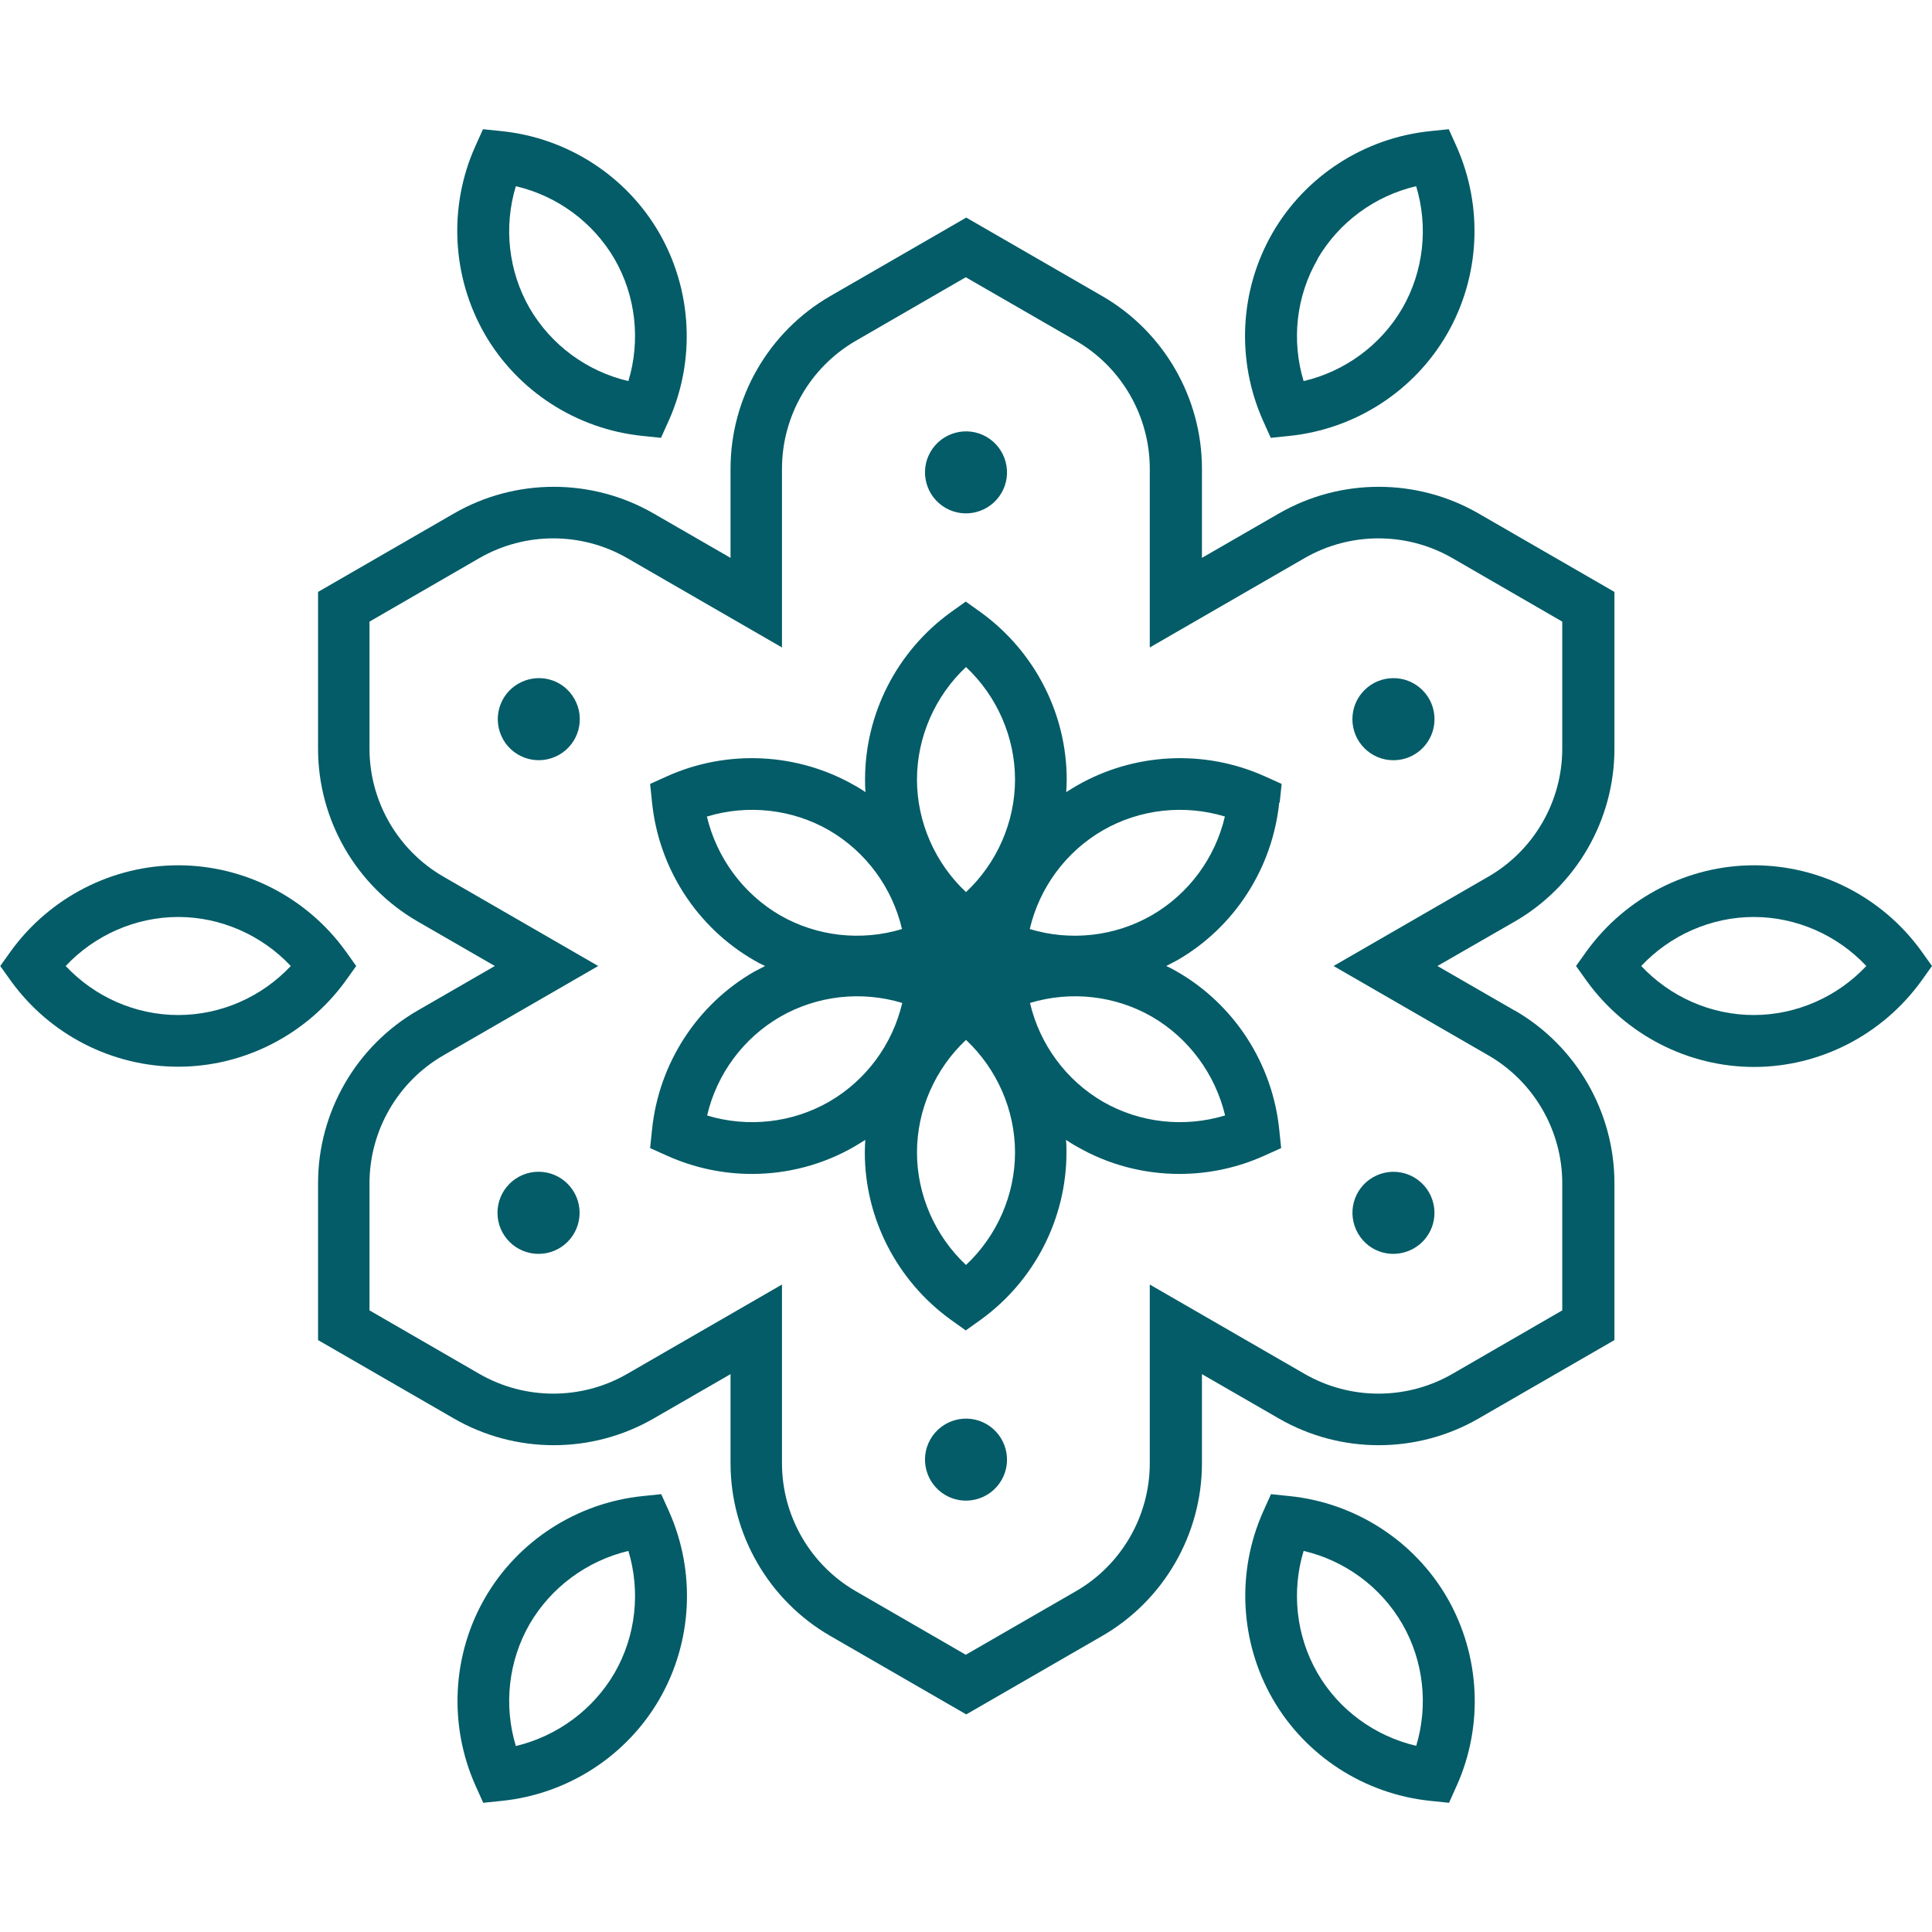
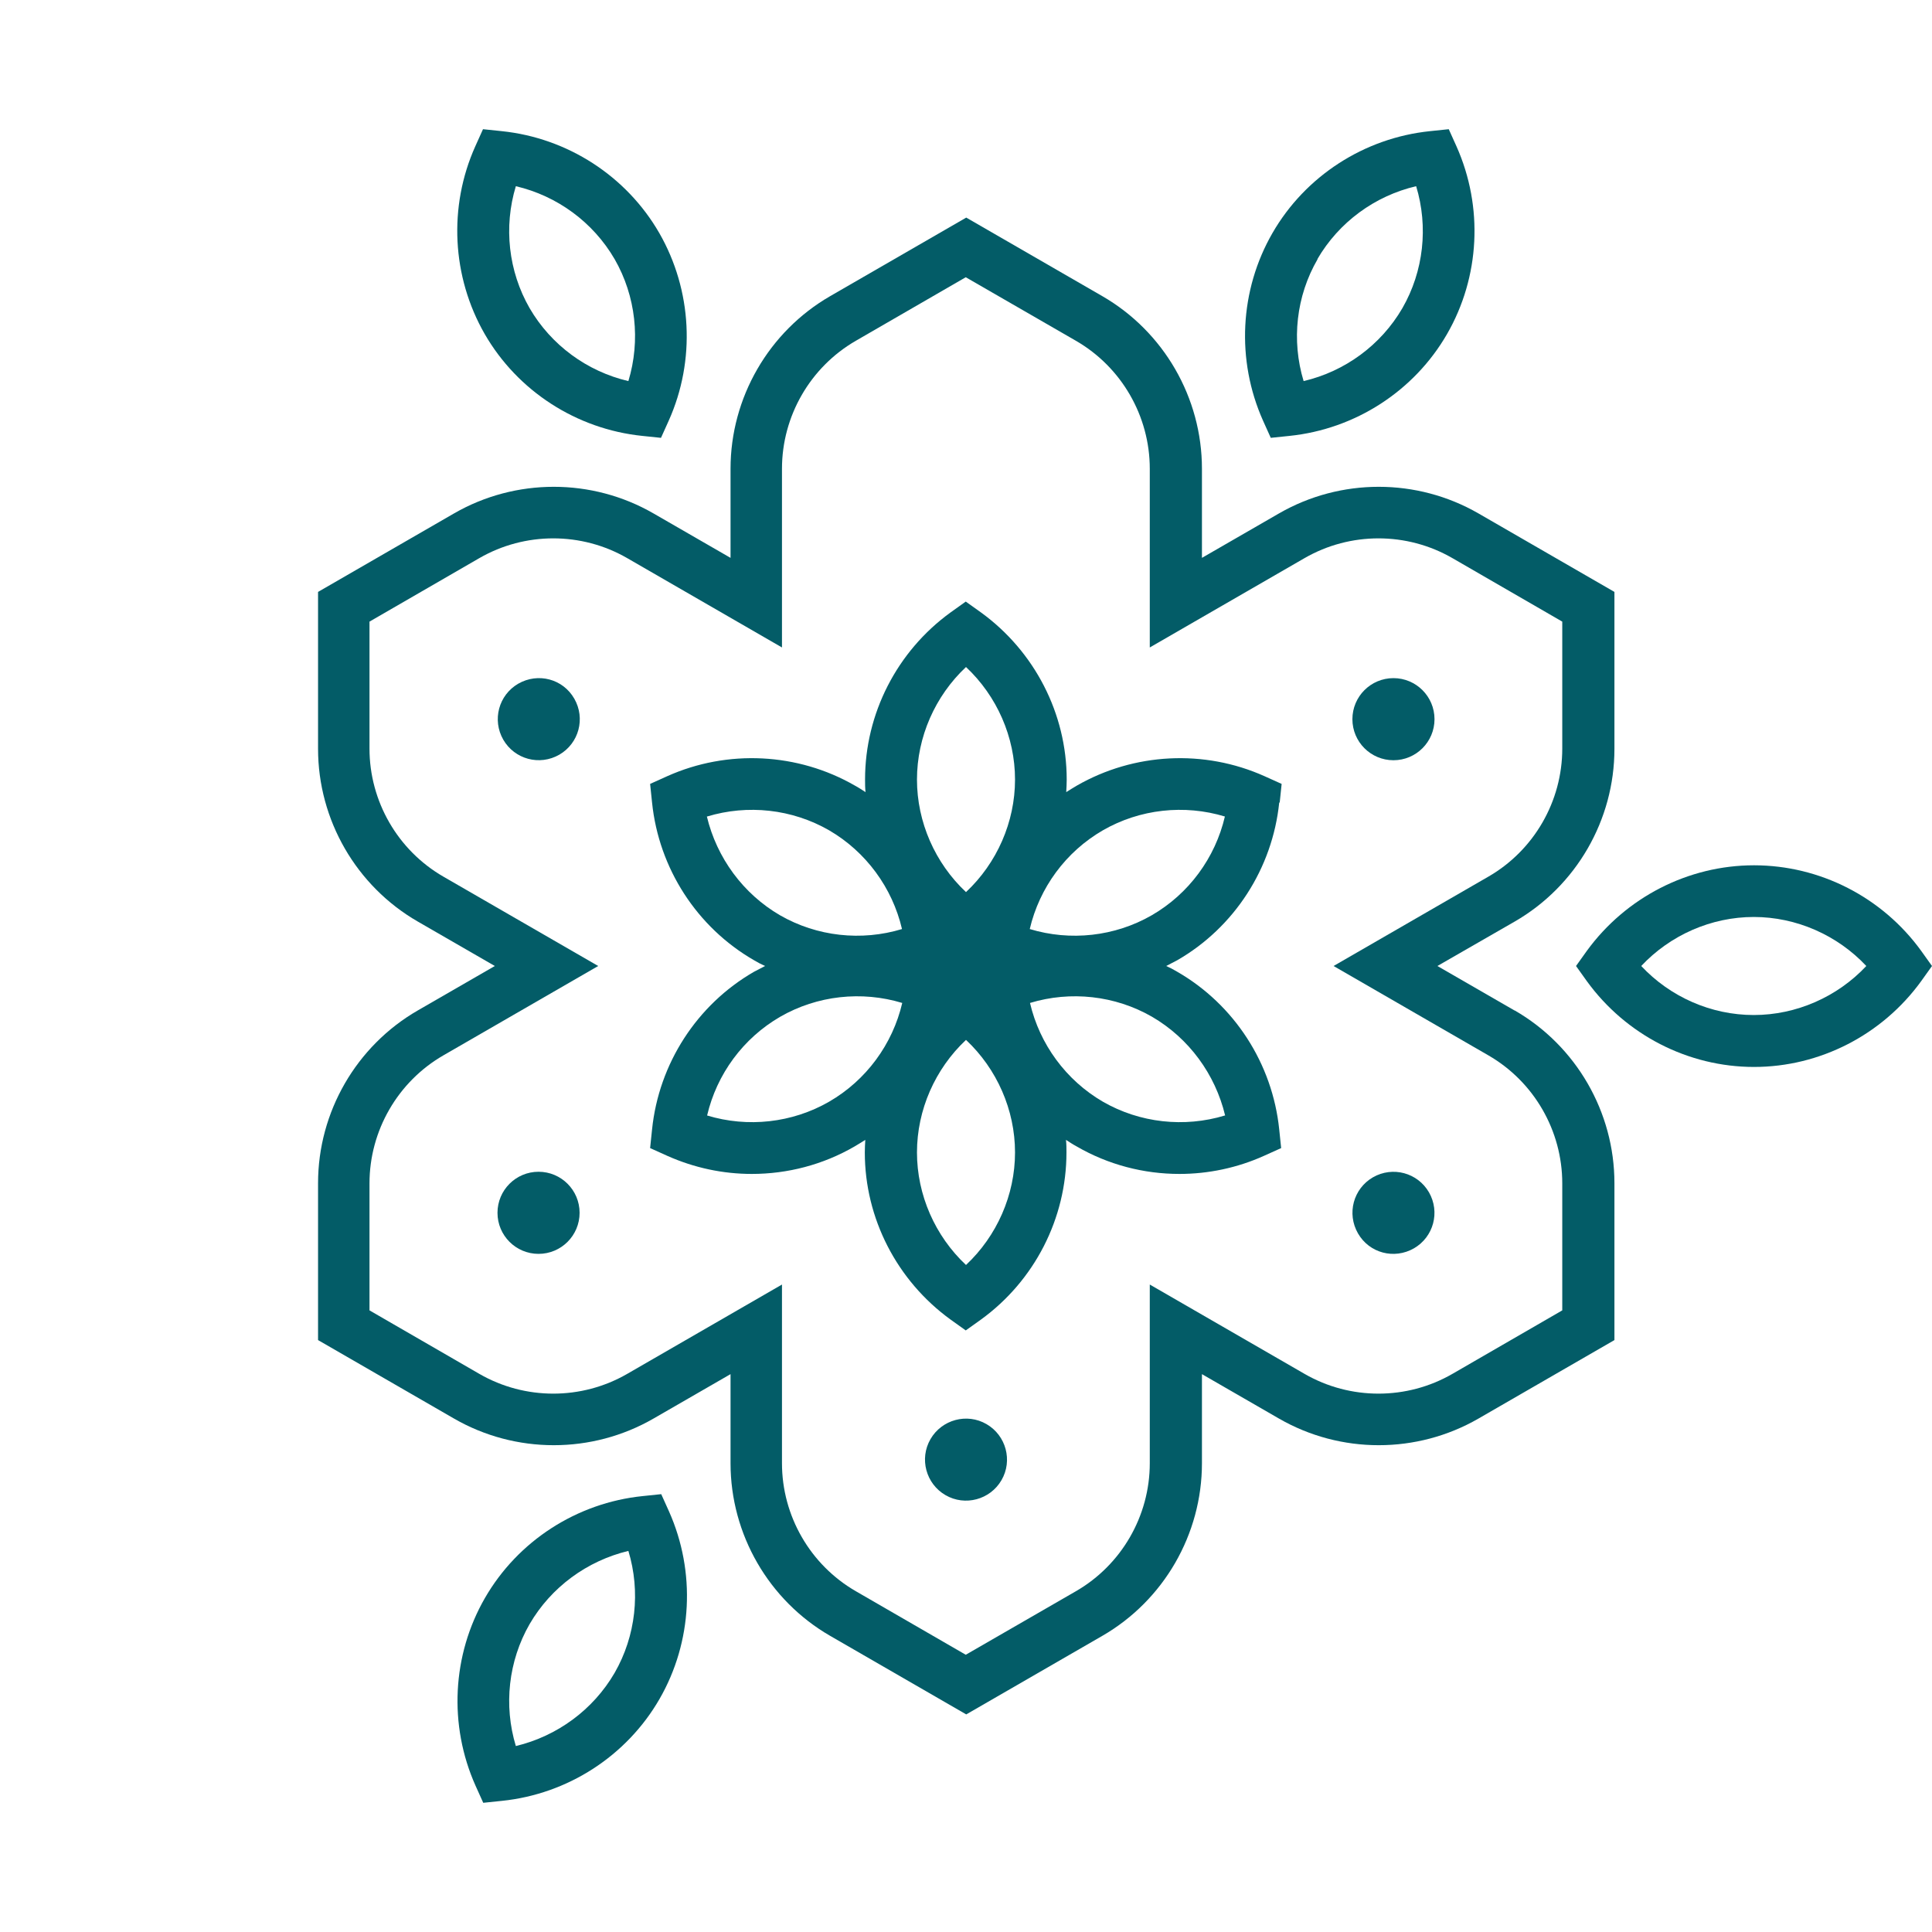
<svg xmlns="http://www.w3.org/2000/svg" id="Layer_1" viewBox="0 0 80 80">
  <defs>
    <style>.cls-1{fill:#035c67;}.cls-2{fill:#fff;}</style>
  </defs>
  <rect class="cls-2" width="80" height="80" />
  <path class="cls-1" d="M40.85,58.97c-.81-.47-1.85-.19-2.32.62-.47.81-.19,1.85.62,2.32s1.85.19,2.32-.62c.47-.81.19-1.85-.62-2.32Z" />
  <path class="cls-1" d="M56.85,48.75c-.81.47-1.09,1.5-.62,2.32s1.5,1.09,2.32.62c.81-.47,1.09-1.5.62-2.32-.47-.81-1.5-1.09-2.32-.62Z" />
  <circle class="cls-1" cx="57.7" cy="29.78" r="1.7" />
-   <path class="cls-1" d="M39.15,21.03c.81.47,1.85.19,2.32-.62s.19-1.85-.62-2.32c-.81-.47-1.85-.19-2.32.62-.47.81-.19,1.85.62,2.32Z" />
  <path class="cls-1" d="M21.46,28.31c-.81.47-1.09,1.5-.62,2.32.47.81,1.5,1.09,2.32.62.81-.47,1.09-1.5.62-2.32s-1.5-1.09-2.32-.62Z" />
  <circle class="cls-1" cx="22.3" cy="50.22" r="1.7" />
  <path class="cls-1" d="M62.71,41.84l-3.19-1.84,3.2-1.84c2.55-1.47,4.13-4.21,4.13-7.15v-6.5l-5.63-3.25c-2.55-1.47-5.71-1.47-8.26,0l-3.19,1.84v-3.69c0-2.94-1.58-5.68-4.13-7.15l-5.63-3.25-5.63,3.25c-2.55,1.47-4.13,4.21-4.13,7.15v3.69l-3.19-1.84c-2.55-1.47-5.71-1.47-8.26,0l-5.63,3.25v6.5c0,2.94,1.58,5.68,4.13,7.15l3.19,1.84-3.19,1.84c-2.55,1.47-4.13,4.21-4.13,7.15v6.5l5.63,3.25c2.55,1.47,5.71,1.47,8.26,0l3.19-1.84v3.69c0,2.94,1.58,5.68,4.13,7.15l5.63,3.25,5.63-3.25c2.55-1.47,4.13-4.21,4.13-7.15v-3.69l3.19,1.84c2.55,1.47,5.71,1.47,8.26,0l5.63-3.25v-6.5c0-2.94-1.58-5.68-4.13-7.15ZM64.69,54.26l-4.55,2.63c-1.89,1.09-4.23,1.09-6.12,0l-6.41-3.7v7.4c0,2.18-1.17,4.21-3.06,5.3l-4.56,2.63-4.55-2.63c-1.89-1.09-3.06-3.12-3.06-5.3v-7.4l-6.41,3.7c-1.89,1.09-4.23,1.09-6.12,0l-4.55-2.63v-5.26c0-2.18,1.17-4.21,3.06-5.3l6.41-3.7-6.41-3.7c-1.89-1.09-3.06-3.12-3.06-5.3v-5.26l4.55-2.63c1.89-1.09,4.23-1.09,6.12,0l6.41,3.7v-7.4c0-2.18,1.17-4.21,3.06-5.3l4.55-2.63,4.56,2.63c1.89,1.09,3.06,3.12,3.06,5.3v7.4l6.41-3.7c1.89-1.09,4.23-1.09,6.12,0l4.55,2.63v5.26c0,2.18-1.17,4.21-3.06,5.3l-6.41,3.7,6.41,3.7c1.89,1.09,3.06,3.12,3.06,5.3v5.26Z" />
  <path class="cls-1" d="M79.55,39.37c-1.61-2.22-4.19-3.54-6.92-3.54s-5.31,1.33-6.92,3.54l-.45.63.45.63c1.61,2.22,4.19,3.55,6.92,3.55s5.31-1.33,6.92-3.55l.45-.63-.45-.63ZM72.62,42.03c-1.77,0-3.46-.75-4.66-2.03,1.2-1.28,2.9-2.03,4.66-2.03s3.46.75,4.66,2.03c-1.2,1.28-2.9,2.03-4.66,2.03Z" />
  <path class="cls-1" d="M52.99,33.23l.08-.77-.71-.32c-2.5-1.12-5.4-.97-7.77.39-.15.09-.3.18-.44.27.01-.17.02-.34.02-.52,0-2.73-1.33-5.31-3.55-6.92l-.63-.45-.63.45c-2.22,1.61-3.54,4.19-3.54,6.92,0,.17,0,.34.02.52-.14-.09-.29-.19-.44-.27-2.36-1.36-5.27-1.51-7.77-.39l-.71.32.08.77c.28,2.73,1.86,5.17,4.22,6.53.15.09.3.17.46.24-.15.08-.31.16-.46.24-2.36,1.36-3.94,3.8-4.22,6.53l-.08.77.71.32c1.12.5,2.31.75,3.5.75,1.48,0,2.95-.38,4.26-1.14.15-.09.3-.18.44-.27-.01.17-.02.34-.02.52,0,2.73,1.33,5.31,3.55,6.92l.63.45.63-.45c2.22-1.61,3.54-4.19,3.54-6.92,0-.17,0-.34-.02-.52.14.09.29.19.44.27,1.31.76,2.78,1.14,4.26,1.14,1.19,0,2.39-.25,3.5-.75l.71-.32-.08-.77c-.28-2.73-1.86-5.17-4.22-6.53-.15-.09-.3-.17-.46-.24.15-.08.31-.16.46-.24,2.36-1.36,3.94-3.8,4.22-6.53ZM45.67,34.38c1.53-.88,3.37-1.08,5.05-.57-.4,1.71-1.49,3.2-3.03,4.09-1.53.88-3.37,1.08-5.05.57.4-1.71,1.49-3.2,3.03-4.09ZM40,27.62c1.28,1.2,2.03,2.9,2.03,4.66s-.75,3.46-2.03,4.66c-1.28-1.2-2.03-2.9-2.03-4.66s.75-3.46,2.03-4.66ZM29.28,33.81c1.68-.51,3.52-.31,5.05.57,1.53.89,2.62,2.38,3.02,4.09-1.68.51-3.52.31-5.05-.57-1.53-.89-2.62-2.38-3.03-4.09ZM34.33,45.62c-1.53.88-3.37,1.08-5.05.57.4-1.71,1.49-3.2,3.03-4.09,1.53-.88,3.37-1.08,5.05-.57-.4,1.71-1.49,3.2-3.03,4.09ZM40,52.38c-1.28-1.2-2.03-2.9-2.03-4.66s.75-3.46,2.03-4.66c1.28,1.2,2.03,2.9,2.03,4.66s-.75,3.46-2.03,4.66ZM50.72,46.19c-1.68.51-3.52.31-5.05-.57-1.53-.89-2.62-2.38-3.02-4.09,1.68-.51,3.52-.31,5.05.57,1.53.89,2.62,2.38,3.03,4.09Z" />
  <path class="cls-1" d="M52.62,18.13l.77-.08c2.73-.28,5.17-1.86,6.53-4.22,1.36-2.36,1.51-5.26.39-7.77l-.32-.71-.77.08c-2.73.28-5.17,1.86-6.53,4.22-1.36,2.36-1.51,5.26-.39,7.77l.32.71ZM54.55,10.73c.89-1.53,2.38-2.62,4.09-3.02.51,1.68.31,3.52-.57,5.05-.89,1.53-2.38,2.62-4.09,3.02-.51-1.68-.31-3.52.58-5.05Z" />
  <path class="cls-1" d="M26.6,18.05l.77.08.32-.71c1.12-2.5.97-5.4-.39-7.77-1.36-2.36-3.8-3.94-6.53-4.22l-.77-.08-.32.71c-1.12,2.5-.97,5.4.39,7.77,1.36,2.36,3.8,3.94,6.53,4.22ZM21.36,7.71c1.71.4,3.2,1.49,4.09,3.02.88,1.53,1.08,3.37.57,5.05-1.71-.4-3.2-1.49-4.09-3.02-.88-1.53-1.08-3.37-.57-5.05Z" />
-   <path class="cls-1" d="M14.3,40.63l.45-.63-.45-.63c-1.61-2.22-4.19-3.54-6.92-3.54s-5.31,1.33-6.92,3.54l-.45.63.45.63c1.61,2.22,4.19,3.54,6.92,3.54s5.31-1.33,6.92-3.54ZM7.38,42.03c-1.77,0-3.46-.75-4.66-2.03,1.2-1.28,2.9-2.03,4.66-2.03s3.46.75,4.66,2.03c-1.2,1.28-2.89,2.03-4.66,2.03Z" />
  <path class="cls-1" d="M27.38,61.87l-.77.08c-2.73.28-5.17,1.86-6.53,4.22-1.36,2.36-1.51,5.26-.39,7.77l.32.71.77-.08c2.73-.28,5.17-1.86,6.53-4.22,1.36-2.36,1.51-5.26.39-7.77l-.32-.71ZM25.45,69.27c-.89,1.53-2.38,2.62-4.09,3.03-.51-1.68-.31-3.52.57-5.05.89-1.53,2.38-2.62,4.09-3.03.51,1.68.31,3.52-.57,5.05Z" />
-   <path class="cls-1" d="M53.4,61.95l-.77-.08-.32.71c-1.12,2.5-.97,5.4.39,7.77,1.36,2.36,3.8,3.94,6.53,4.22l.77.08.32-.71c1.12-2.5.97-5.4-.39-7.77-1.36-2.36-3.8-3.94-6.53-4.22ZM58.64,72.29c-1.71-.4-3.21-1.49-4.09-3.02-.88-1.53-1.08-3.37-.57-5.05,1.71.4,3.2,1.49,4.09,3.03.88,1.53,1.08,3.37.57,5.05Z" />
</svg>